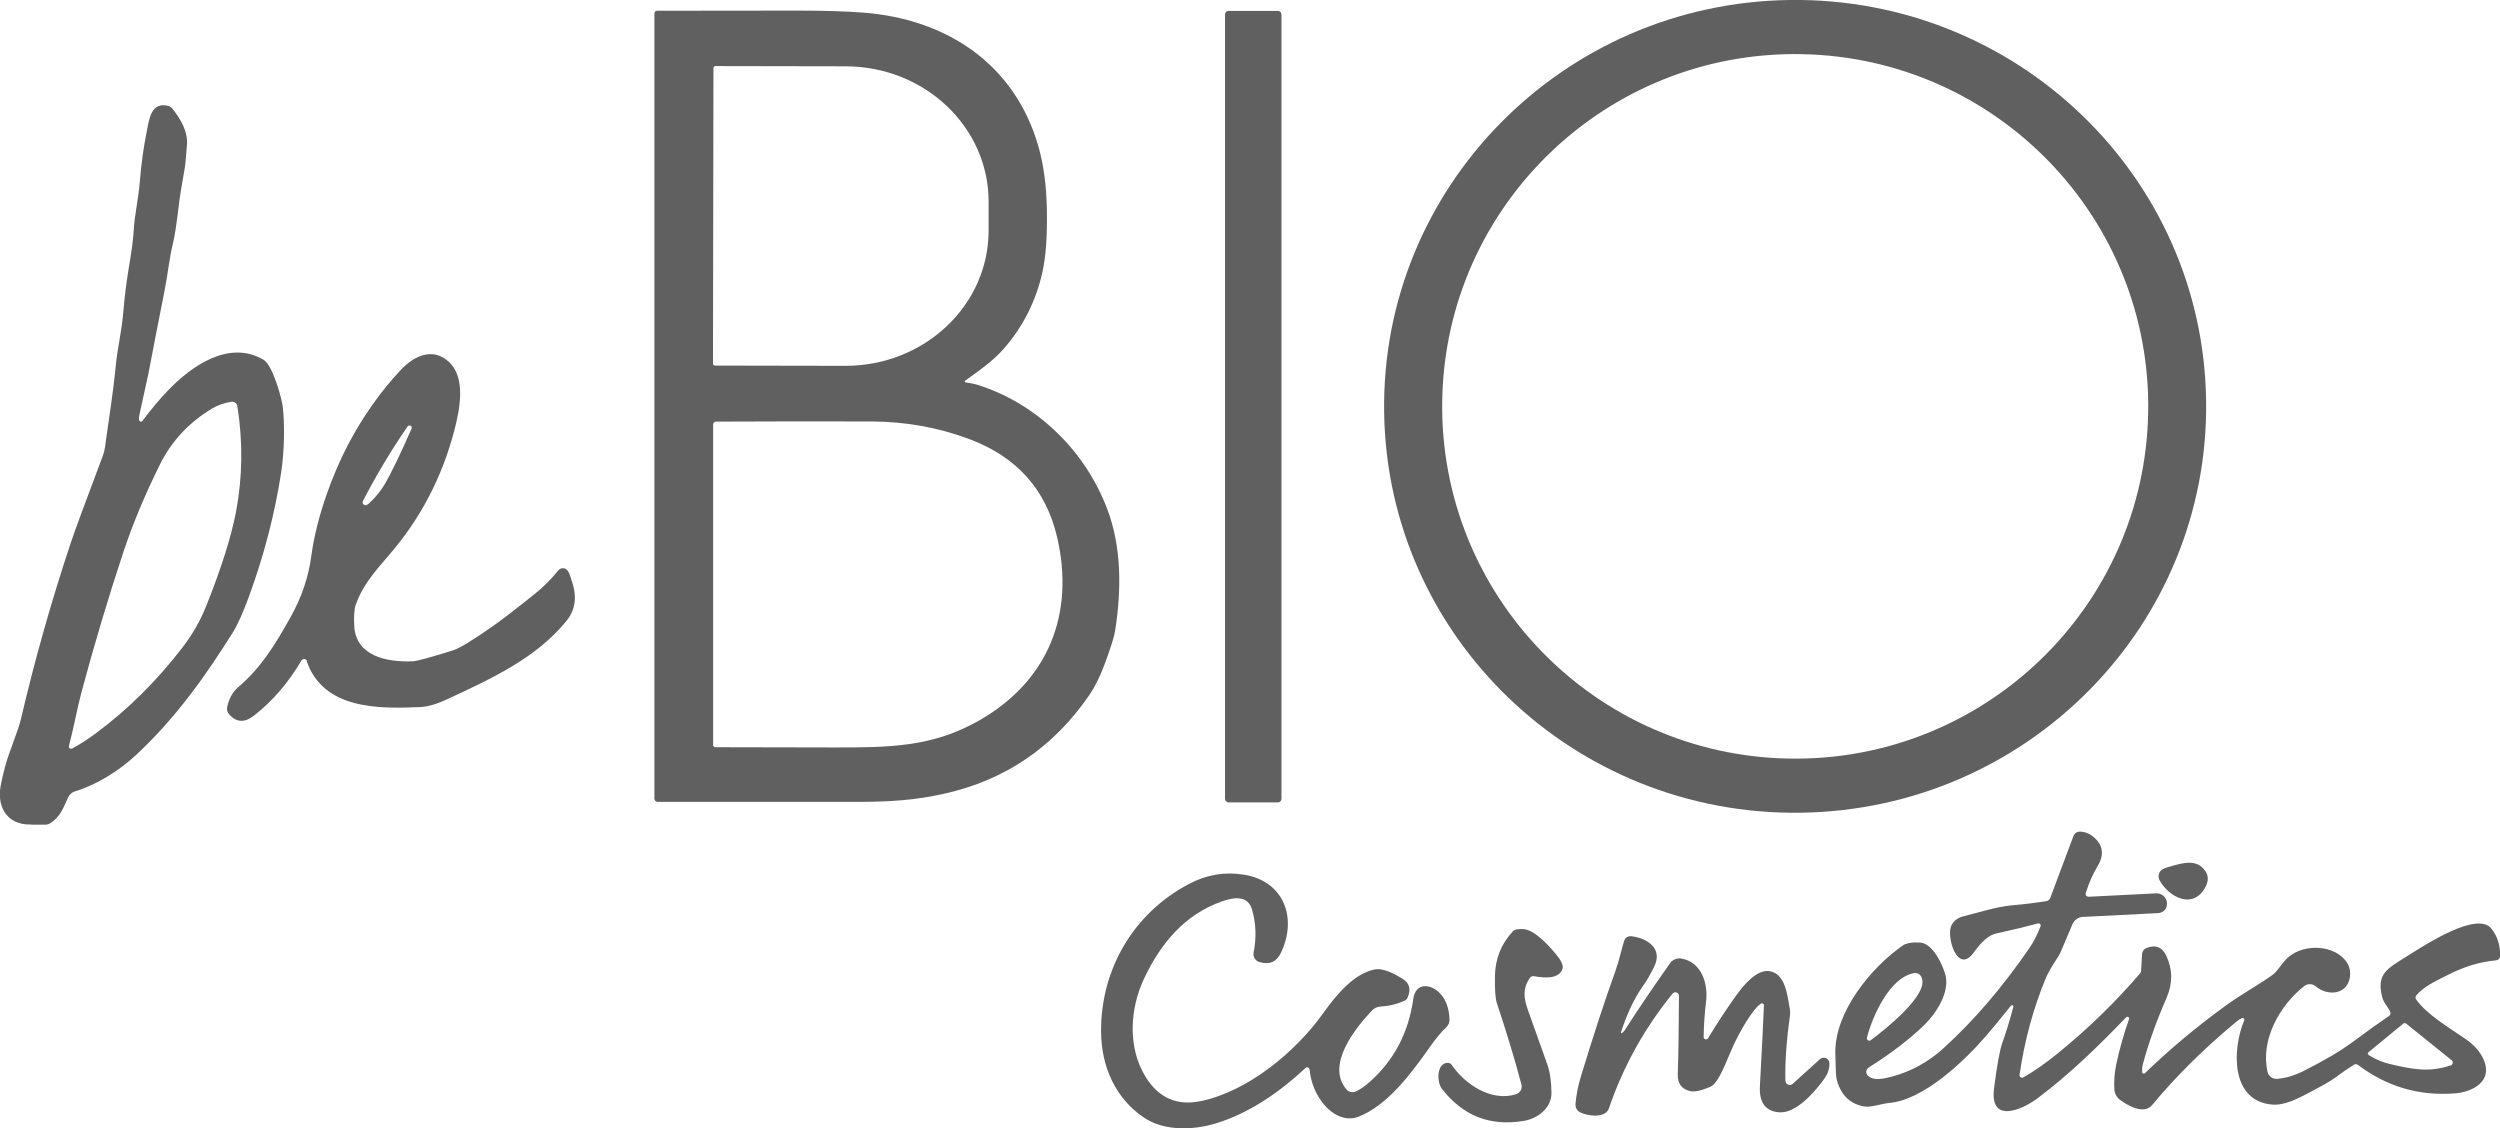
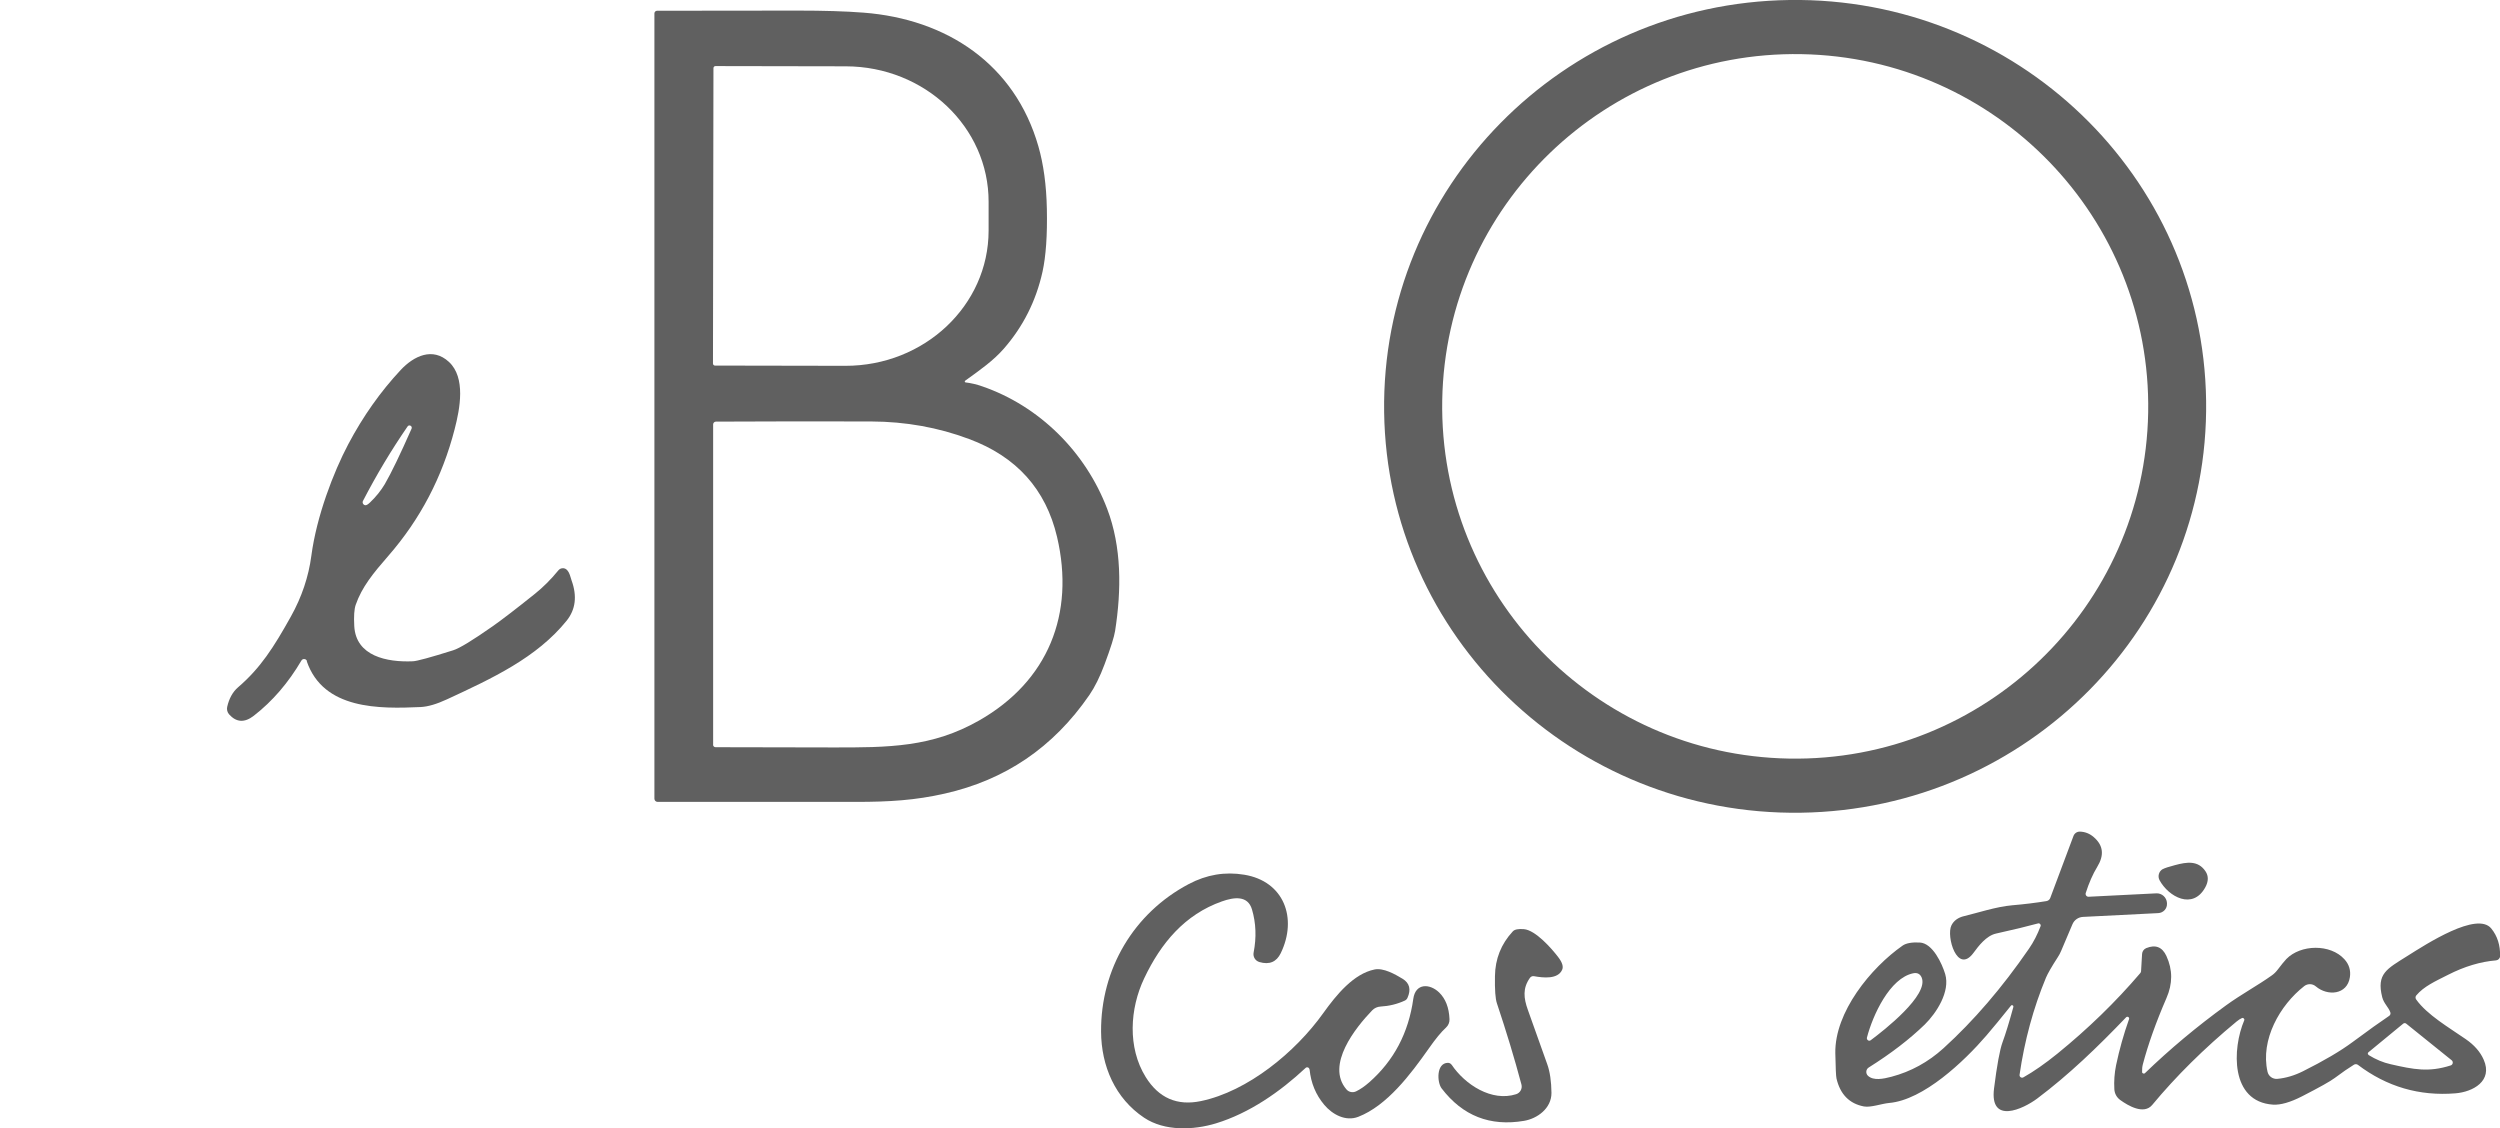
<svg xmlns="http://www.w3.org/2000/svg" viewBox="0 0 316.28 142.75" data-name="Layer 2" id="Layer_2">
  <defs>
    <style>
      .cls-1 {
        fill: #606060;
      }
    </style>
  </defs>
  <g data-name="Layer 1" id="Layer_1-2">
    <g>
      <path d="M182.46,50.63c-.43,24.61,19.22,44.91,43.88,45.34,24.66.43,45-19.17,45.43-43.78.43-24.61-19.22-44.91-43.88-45.34-24.66-.43-45,19.17-45.43,43.78ZM279.1,50.69c.4,28.39-22.56,51.73-51.28,52.13-28.72.4-52.32-22.29-52.71-50.68C174.71,23.75,197.67.4,226.39,0c28.72-.4,52.32,22.29,52.71,50.68" class="cls-1" />
      <path d="M90.21,94.21c0,.18.14.32.32.32,5.69,0,10.59.01,14.69.03,7.29.02,12.72-.03,18.65-3.41,8.74-4.98,12.14-13.49,9.86-23.22-1.42-6.03-5.13-10.16-11.13-12.39-3.92-1.47-8.04-2.2-12.36-2.22-6.22-.02-12.77-.02-19.67.02-.19,0-.35.16-.35.35v40.53ZM90.26,8.61l-.06,37.38c0,.14.11.26.25.26l16.48.03c10.01.02,18.13-7.63,18.14-17.09v-3.65c.02-9.46-8.07-17.13-18.07-17.15l-16.48-.03c-.15,0-.26.11-.26.26M122.1,48.17c-.08.06-.05.19.05.21.69.08,1.4.25,2.12.5,7.22,2.49,13.06,8.28,15.8,15.49,1.84,4.83,1.82,10.26,1,15.47-.12.75-.56,2.14-1.32,4.18-.6,1.61-1.25,2.92-1.94,3.92-4.61,6.69-10.69,10.74-18.29,12.46-3.7.84-6.97,1.05-11.24,1.05-14.25,0-22.61,0-25.08,0-.23,0-.41-.18-.41-.41V1.69c0-.18.15-.32.33-.33,7.66,0,13.59-.02,17.77-.02,3.29,0,6.07.08,8.36.26,10.49.81,19.13,6.48,22.12,16.92.65,2.27,1.01,4.91,1.07,7.9.07,3.34-.12,6-.55,7.96-.82,3.7-2.46,6.95-4.91,9.75-1.29,1.48-2.99,2.68-4.87,4.03" class="cls-1" />
-       <rect ry=".43" rx=".43" height="100.13" width="7.14" y="1.38" x="154.98" class="cls-1" />
-       <path d="M9.14,94.69c.95-.5,1.96-1.16,3.04-1.96,4-2.97,7.61-6.55,10.85-10.74,1.28-1.66,2.29-3.41,3.04-5.28,1.93-4.82,3.19-8.81,3.79-11.97.83-4.38.88-8.83.17-13.36-.06-.36-.4-.61-.76-.55-.91.14-1.71.42-2.42.84-2.93,1.76-5.15,4.13-6.63,7.12-1.87,3.77-3.39,7.41-4.57,10.93-1.92,5.78-3.7,11.73-5.34,17.85-.53,1.98-.95,4.38-1.59,6.8-.07.24.19.44.41.33ZM17.61,53.15c.04.2.3.26.42.09,1.05-1.41,2.13-2.71,3.25-3.87,2.96-3.09,7.7-6.4,12.04-3.87,1.21.71,2.34,4.98,2.45,5.93.26,2.26.22,5.53-.19,8.28-.8,5.23-2.15,10.47-4.07,15.72-.77,2.11-1.47,3.66-2.09,4.64-3.55,5.66-7.28,10.85-12.16,15.4-2.19,2.04-4.97,3.79-7.76,4.64-.39.12-.71.4-.88.77-.68,1.49-1.02,2.49-2.31,3.3-.15.09-.32.14-.49.15-1.22.02-2.07,0-2.56-.04-2.58-.26-3.62-2.42-3.18-4.86.13-.72.32-1.54.57-2.46.55-2.04,1.61-4.34,2.01-6.05,1.75-7.48,3.85-14.91,6.31-22.29.51-1.52,1.85-5.17,4.03-10.94.14-.37.24-.76.29-1.15.47-3.56.99-6.44,1.37-10.39.19-2.05.73-4.22.92-6.46.18-2.11.41-3.99.69-5.65.37-2.15.58-3.74.64-4.79.12-2.2.61-4.03.79-6.39.17-2.12.45-4.16.85-6.14.31-1.52.51-3.96,2.81-3.3.16.05.3.15.41.27,1.08,1.35,2.08,3.03,1.87,4.79-.07.63-.12,1.93-.26,2.74-.4,2.22-.66,3.86-.78,4.93-.27,2.27-.51,3.78-.7,4.56-.48,1.92-.67,4.01-1.08,6.06-.76,3.81-1.44,7.34-2.06,10.58-.05.24-.42,1.94-1.12,5.1-.07.29-.08.53-.04.71" class="cls-1" />
      <path d="M46.24,63.92c.14,0,.33-.12.58-.36.76-.73,1.38-1.5,1.86-2.31.81-1.39,1.94-3.74,3.39-7.02.06-.14,0-.3-.12-.37h-.01c-.13-.07-.29-.04-.37.08-2.06,2.99-3.94,6.13-5.65,9.43-.13.25.06.55.34.55ZM38.84,83.64c-.11-.32-.54-.36-.71-.07-1.65,2.81-3.65,5.14-6.02,6.98-1.17.91-2.21.85-3.13-.18-.22-.26-.31-.6-.24-.93.24-1.07.7-1.91,1.39-2.5,2.83-2.43,4.5-5.05,6.67-8.94,1.38-2.47,2.24-5.04,2.59-7.69.66-4.99,2.78-10.53,4.67-14.11,1.87-3.54,4.09-6.67,6.64-9.4,1.65-1.76,4.03-2.92,6.09-1.02,2.16,1.99,1.4,5.93.73,8.51-1.56,6.07-4.36,11.41-8.38,16.02-1.93,2.22-3.35,3.94-4.14,6.21-.19.55-.25,1.46-.18,2.7.21,3.8,4.14,4.58,7.41,4.44.51-.02,2.21-.48,5.1-1.39.81-.25,2.47-1.27,5-3.04,1.21-.85,2.99-2.22,5.35-4.11,1.03-.83,2.02-1.81,2.95-2.95.26-.33.74-.38,1.05-.11.38.33.52,1.05.63,1.37.72,1.98.51,3.67-.61,5.08-3.79,4.71-9.47,7.33-15.12,9.95-1.33.62-2.46.95-3.37.99-5.24.24-12.3.33-14.4-5.79" class="cls-1" />
      <path d="M299.65,133.47c.92.57,1.85.96,2.81,1.17,2.9.66,4.8,1.04,7.58.15.29-.09.36-.47.12-.66l-5.75-4.63c-.11-.09-.26-.08-.37,0l-4.41,3.63c-.11.09-.09.26.03.33ZM236.19,131.27c-.07.28.25.51.48.33,1.67-1.24,7.4-5.72,6.44-7.94-.2-.45-.55-.63-1.06-.53-2.97.61-5.12,5.29-5.86,8.14M254.71,127.38c.05-.18-.18-.3-.3-.15-1.23,1.54-2.26,2.79-3.11,3.78-2.82,3.27-7.96,8.16-12.31,8.53-.91.08-2.33.6-3.18.44-1.84-.35-3-1.53-3.47-3.53-.07-.28-.11-1.35-.15-3.21-.09-5.2,4.5-10.8,8.5-13.6.45-.32,1.18-.45,2.18-.4,1.65.08,2.83,2.7,3.22,3.99.66,2.24-1.13,4.95-2.58,6.38-1.93,1.87-4.29,3.68-7.09,5.44-.37.23-.42.76-.09,1.06.7.63,1.91.39,2.97.11,2.45-.65,4.64-1.85,6.57-3.6,3.82-3.47,7.43-7.67,10.82-12.6.59-.85,1.07-1.8,1.47-2.85.07-.2-.11-.4-.31-.35-1.37.37-3.15.81-5.34,1.29-1.23.28-2.2,1.57-2.84,2.44-2.06,2.78-3.48-2.11-2.79-3.48.3-.6.84-.99,1.6-1.17,1.69-.4,4.04-1.19,6.08-1.37,1.54-.13,2.99-.31,4.34-.53.22-.04.4-.18.48-.39l2.94-7.85c.13-.34.45-.56.82-.55.65.02,1.23.25,1.74.69,1.24,1.07,1.34,2.31.44,3.78-.56.92-1.04,2.02-1.45,3.3-.07.24.11.48.36.47l8.56-.43c.71-.04,1.32.51,1.36,1.22v.06c.04.65-.46,1.19-1.11,1.22l-9.52.48c-.59.03-1.1.39-1.33.93l-1.43,3.37c-.11.28-.26.54-.42.79-.79,1.22-1.28,2.08-1.5,2.6-1.6,3.85-2.71,7.95-3.34,12.28-.04.27.25.46.48.33,1.3-.73,2.74-1.73,4.32-3.01,3.85-3.13,7.35-6.52,10.48-10.19.05-.06.08-.14.09-.22l.13-2.2c.02-.32.22-.6.52-.73,1.17-.48,2.03-.15,2.56,1,.8,1.73.8,3.51,0,5.33-1.33,3.07-2.32,5.86-2.98,8.36-.08.3-.11.62-.1.98,0,.18.23.27.36.15,3.15-3.04,6.57-5.9,10.25-8.57,1.91-1.39,4.12-2.59,5.79-3.79.29-.2.54-.45.75-.73.47-.62.84-1.07,1.1-1.35,1.81-1.86,5.57-1.94,7.35.03.59.65.82,1.41.69,2.27-.34,2.24-2.83,2.42-4.31,1.16-.42-.36-1.03-.37-1.46-.04-3.1,2.42-5.57,6.8-4.65,10.84.13.57.66.95,1.24.9,1.07-.1,2.16-.42,3.24-.96,2.64-1.32,4.74-2.55,6.3-3.71,1.98-1.47,3.52-2.57,4.61-3.3.15-.1.2-.28.15-.44-.23-.66-.82-1.11-1.03-1.92-.75-2.98.59-3.58,3.14-5.19,2.46-1.55,8.87-5.71,10.66-3.5.77.95,1.14,2.11,1.11,3.48,0,.29-.23.52-.51.55-1.97.16-4,.77-6.08,1.83-1.64.83-3.05,1.46-4.01,2.6-.12.14-.13.35-.02.51,1.38,1.95,4.21,3.59,6.27,5.02,1.09.75,1.85,1.62,2.28,2.61,1.18,2.69-1.36,4.07-3.58,4.25-4.56.37-8.67-.83-12.33-3.6-.15-.11-.35-.12-.51-.02-.67.41-1.48.97-2.43,1.68-.54.41-1.92,1.18-4.14,2.32-1.49.76-2.71,1.11-3.67,1.05-5.44-.37-5.15-7.11-3.64-10.66.08-.18-.11-.37-.29-.29-.2.08-.42.23-.68.44-4.1,3.39-7.65,6.91-10.67,10.55-1.05,1.26-3.03.11-4.05-.63-.44-.32-.71-.81-.74-1.36-.06-1.04.02-2.05.22-3.04.41-1.95.95-3.89,1.64-5.83.08-.22-.2-.4-.37-.23-3.61,3.77-7.24,7.27-11.25,10.28-1.76,1.32-6.04,3.33-5.46-1.28.37-2.95.73-4.9,1.07-5.83.38-1.03.84-2.52,1.37-4.46" class="cls-1" />
      <path d="M273.63,109.95c.22-.12.72-.29,1.53-.5,1.52-.41,2.93-.61,3.86.78.4.59.39,1.28-.03,2.04-1.58,2.87-4.63,1.2-5.78-.91-.27-.51-.09-1.14.42-1.42Z" class="cls-1" />
      <path d="M165.66,135.29c-.02-.24-.32-.35-.49-.18-3.22,3.01-7.11,5.72-11.34,7.01-2.83.86-6.49,1.02-9.09-.72-3.65-2.44-5.42-6.52-5.44-10.89-.05-7.93,4.14-15,11.1-18.67,2.25-1.19,4.58-1.58,7-1.18,5.04.82,6.78,5.5,4.63,9.93-.54,1.11-1.44,1.49-2.7,1.12-.52-.15-.84-.67-.73-1.21.37-1.91.3-3.72-.21-5.45-.53-1.79-2.26-1.56-3.81-1.01-4.69,1.66-7.71,5.27-9.82,9.72-1.83,3.84-2.13,8.76.18,12.49,1.65,2.66,3.98,3.68,6.99,3.05,5.92-1.23,11.96-6.19,15.48-11.13,1.69-2.36,3.85-4.98,6.49-5.52,1.11-.23,2.58.59,3.55,1.18.88.54,1.09,1.35.61,2.42-.07.15-.18.26-.32.33-.97.45-2,.7-3.08.76-.4.02-.78.19-1.06.48-2.08,2.16-5.91,6.91-3.26,10,.3.35.8.45,1.22.25.54-.26,1.09-.64,1.66-1.14,3.12-2.74,4.98-6.26,5.58-10.57.28-2.01,2.09-1.94,3.27-.8.81.79,1.25,1.91,1.31,3.38.02.4-.15.8-.45,1.07-.58.52-1.32,1.42-2.2,2.68-2.27,3.22-5.24,7.18-8.89,8.6-1.6.62-3.27-.29-4.3-1.51-1.07-1.27-1.69-2.76-1.86-4.48Z" class="cls-1" />
      <path d="M183.64,134.69c1.7,2.53,5.08,4.73,8.17,3.74.52-.17.81-.71.67-1.23-.88-3.31-1.92-6.73-3.1-10.26-.2-.58-.28-1.73-.25-3.45.03-2.18.78-4.06,2.25-5.65.23-.26.71-.35,1.42-.29,1.47.13,3.52,2.46,4.35,3.56.5.66.66,1.18.48,1.58-.54,1.21-2.34,1.03-3.56.81-.2-.04-.4.05-.52.22-.92,1.3-.8,2.53-.25,4.06.65,1.82,1.47,4.11,2.45,6.87.34.95.51,2.16.53,3.61.01,1.97-1.8,3.26-3.47,3.54-4.3.73-7.77-.63-10.43-4.11-.59-.78-.68-3.21.8-3.23.18,0,.36.09.47.25Z" class="cls-1" />
-       <path d="M205.2,130.7c.18-.16.29-.28.34-.35,1.64-2.57,3.56-5.4,5.75-8.5.31-.44.84-.66,1.37-.59,2.61.4,3.48,3.2,3.17,5.55-.17,1.31-.27,2.77-.3,4.37,0,.32.41.43.57.16,1.04-1.74,2.2-3.51,3.49-5.32.95-1.33,2.68-3.5,4.37-3.14,1.89.4,2.13,2.84,2.47,4.72.05.29.06.59.02.89-.42,2.95-.62,5.64-.58,8.05,0,.17.02.29.05.37.14.36.59.47.88.21l3.44-3.12c.47-.42,1.21-.09,1.21.54,0,.68-.21,1.31-.62,1.89-1.14,1.6-3.56,4.46-5.75,4.29-1.73-.14-2.54-1.24-2.43-3.3.27-5.05.44-8.46.51-10.23,0-.2-.22-.33-.38-.22-1.06.68-2.7,3.6-3.49,5.31-.92,2-1.82,4.75-2.93,5.22-1.13.48-1.96.66-2.49.55-1.11-.24-1.65-.96-1.61-2.18.08-2.28.13-5.57.15-9.88,0-.43-.54-.62-.81-.29-3.57,4.4-6.25,9.24-8.05,14.51-.44,1.3-2.67.99-3.63.52-.4-.2-.64-.62-.6-1.06.09-1.14.32-2.31.7-3.54,1.6-5.26,3.05-9.68,4.35-13.28.49-1.36.83-3.01,1.12-3.86.12-.36.48-.59.86-.55,2.01.22,4.11,1.54,2.9,3.91-.51,1.02-.95,1.77-1.32,2.28-1.33,1.86-2.17,3.89-2.86,5.97-.03.08.07.15.14.09Z" class="cls-1" />
    </g>
  </g>
</svg>